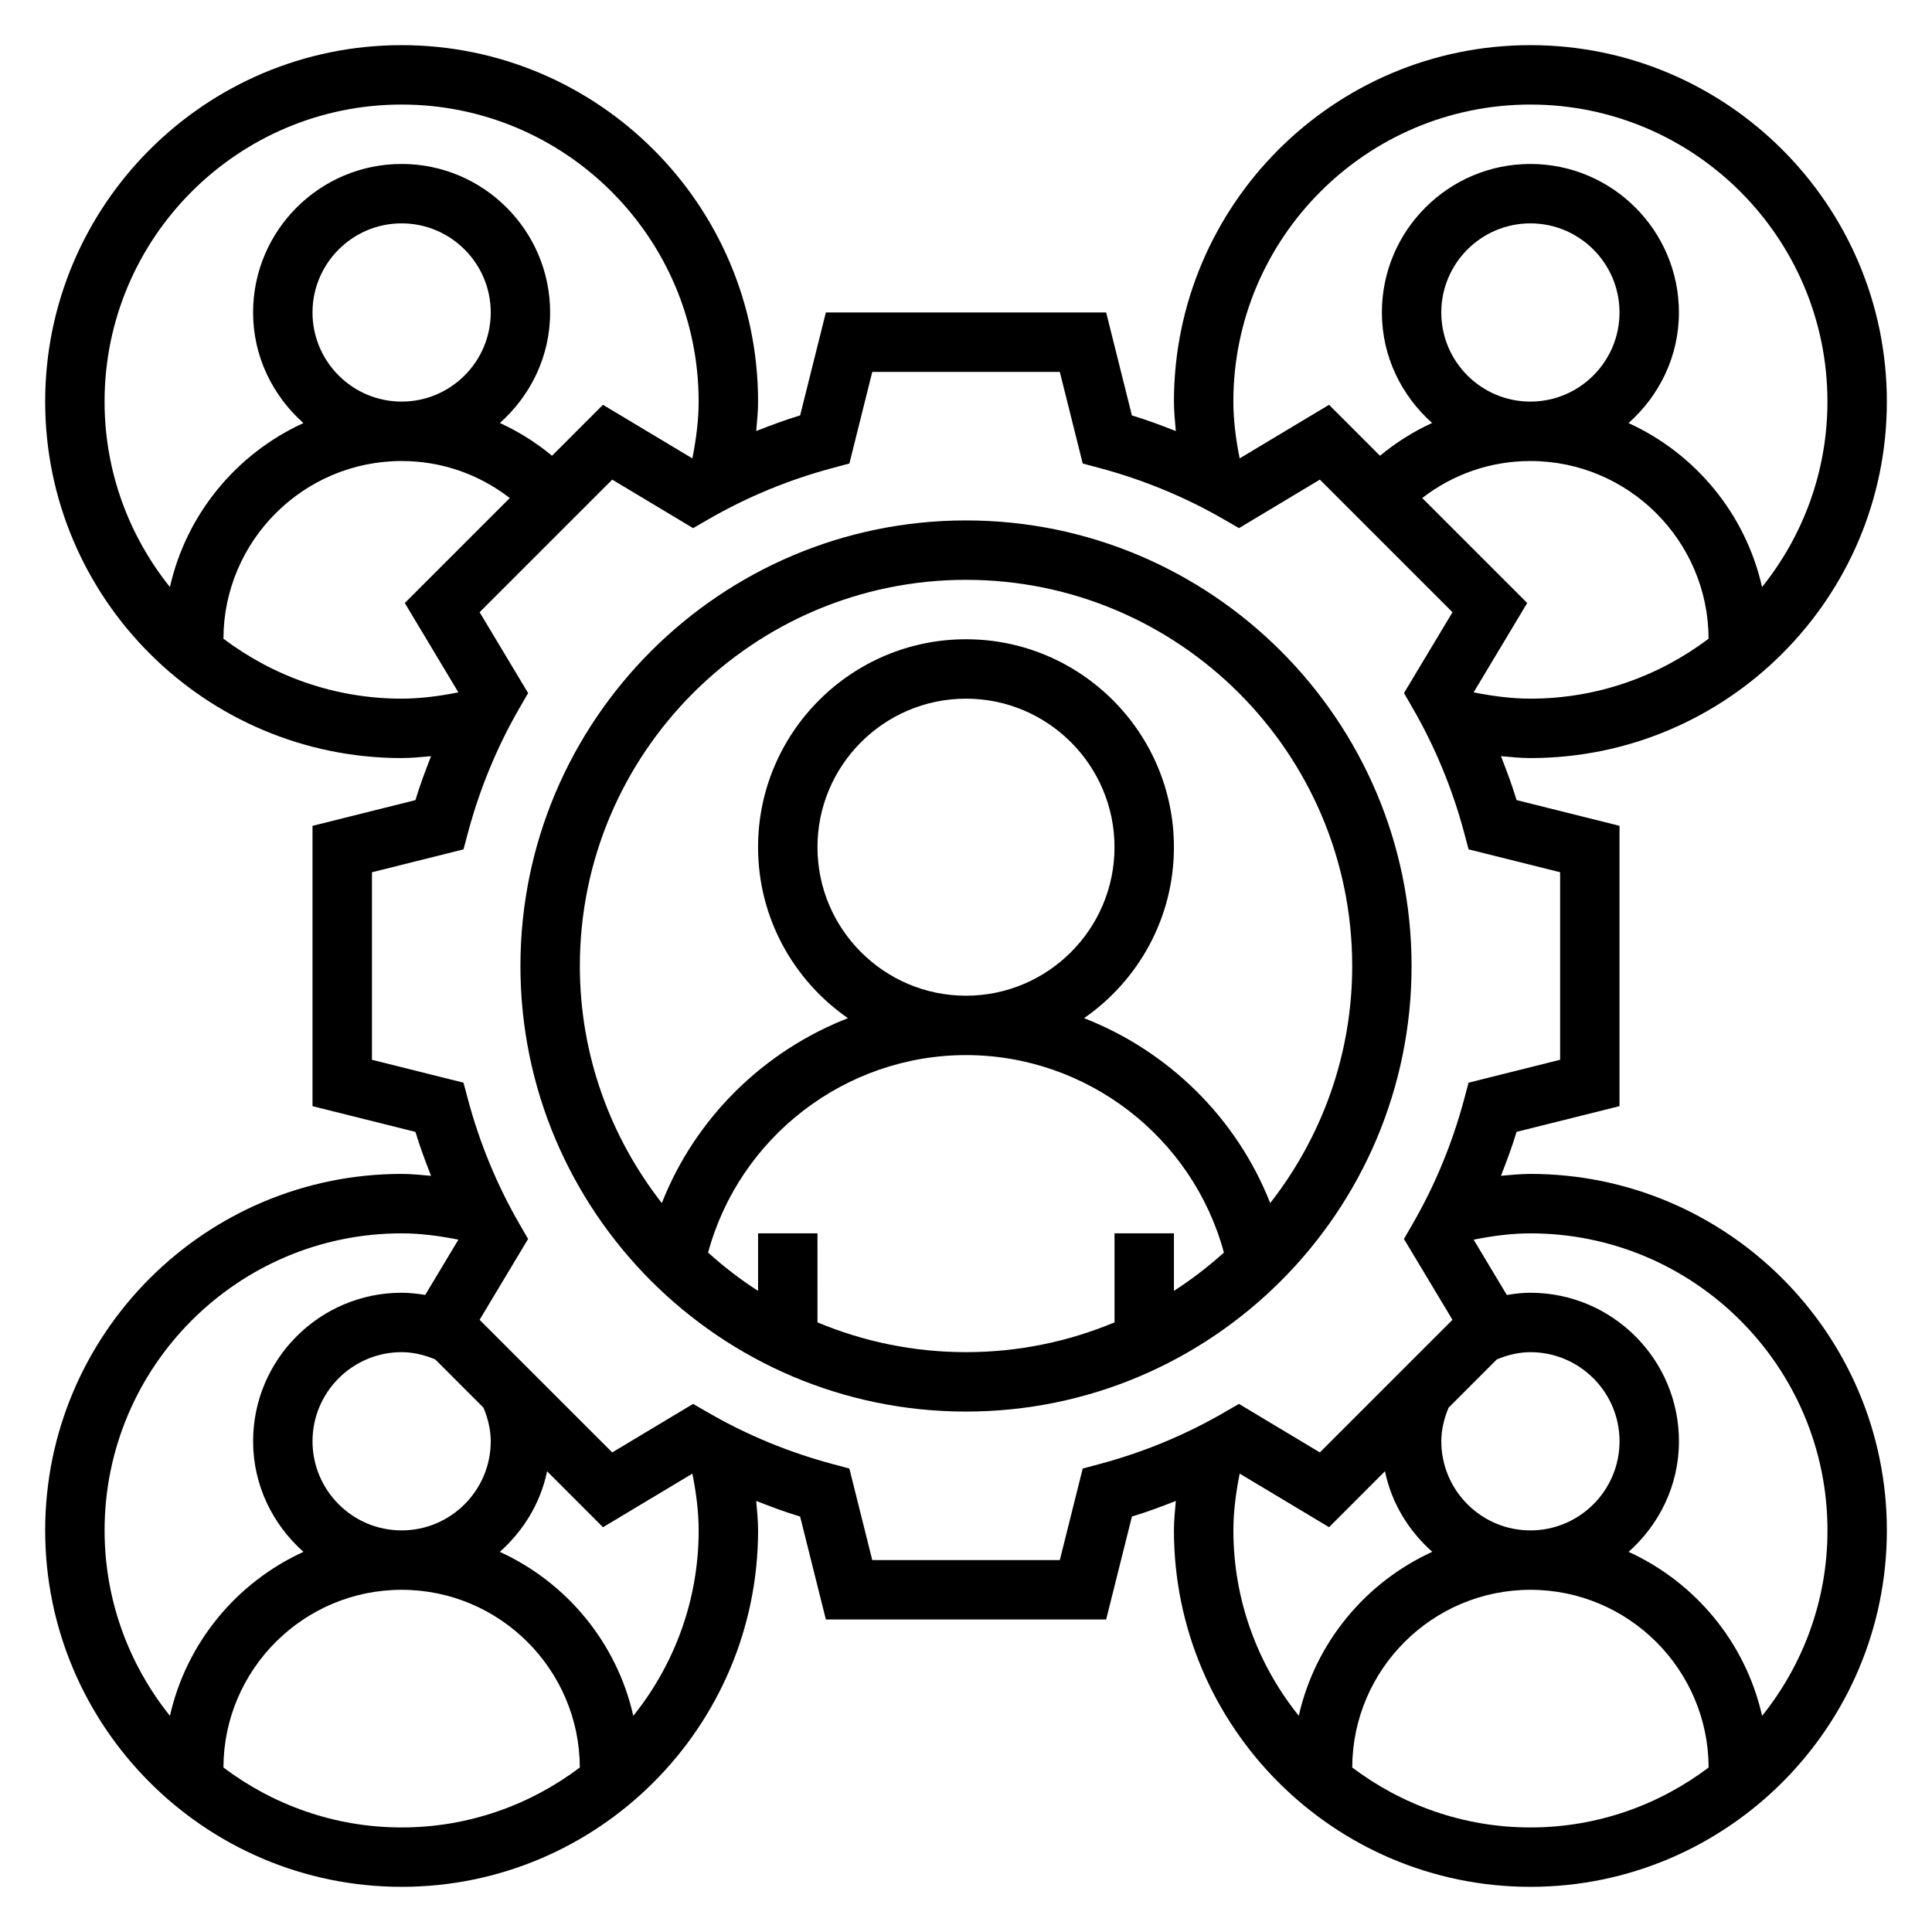
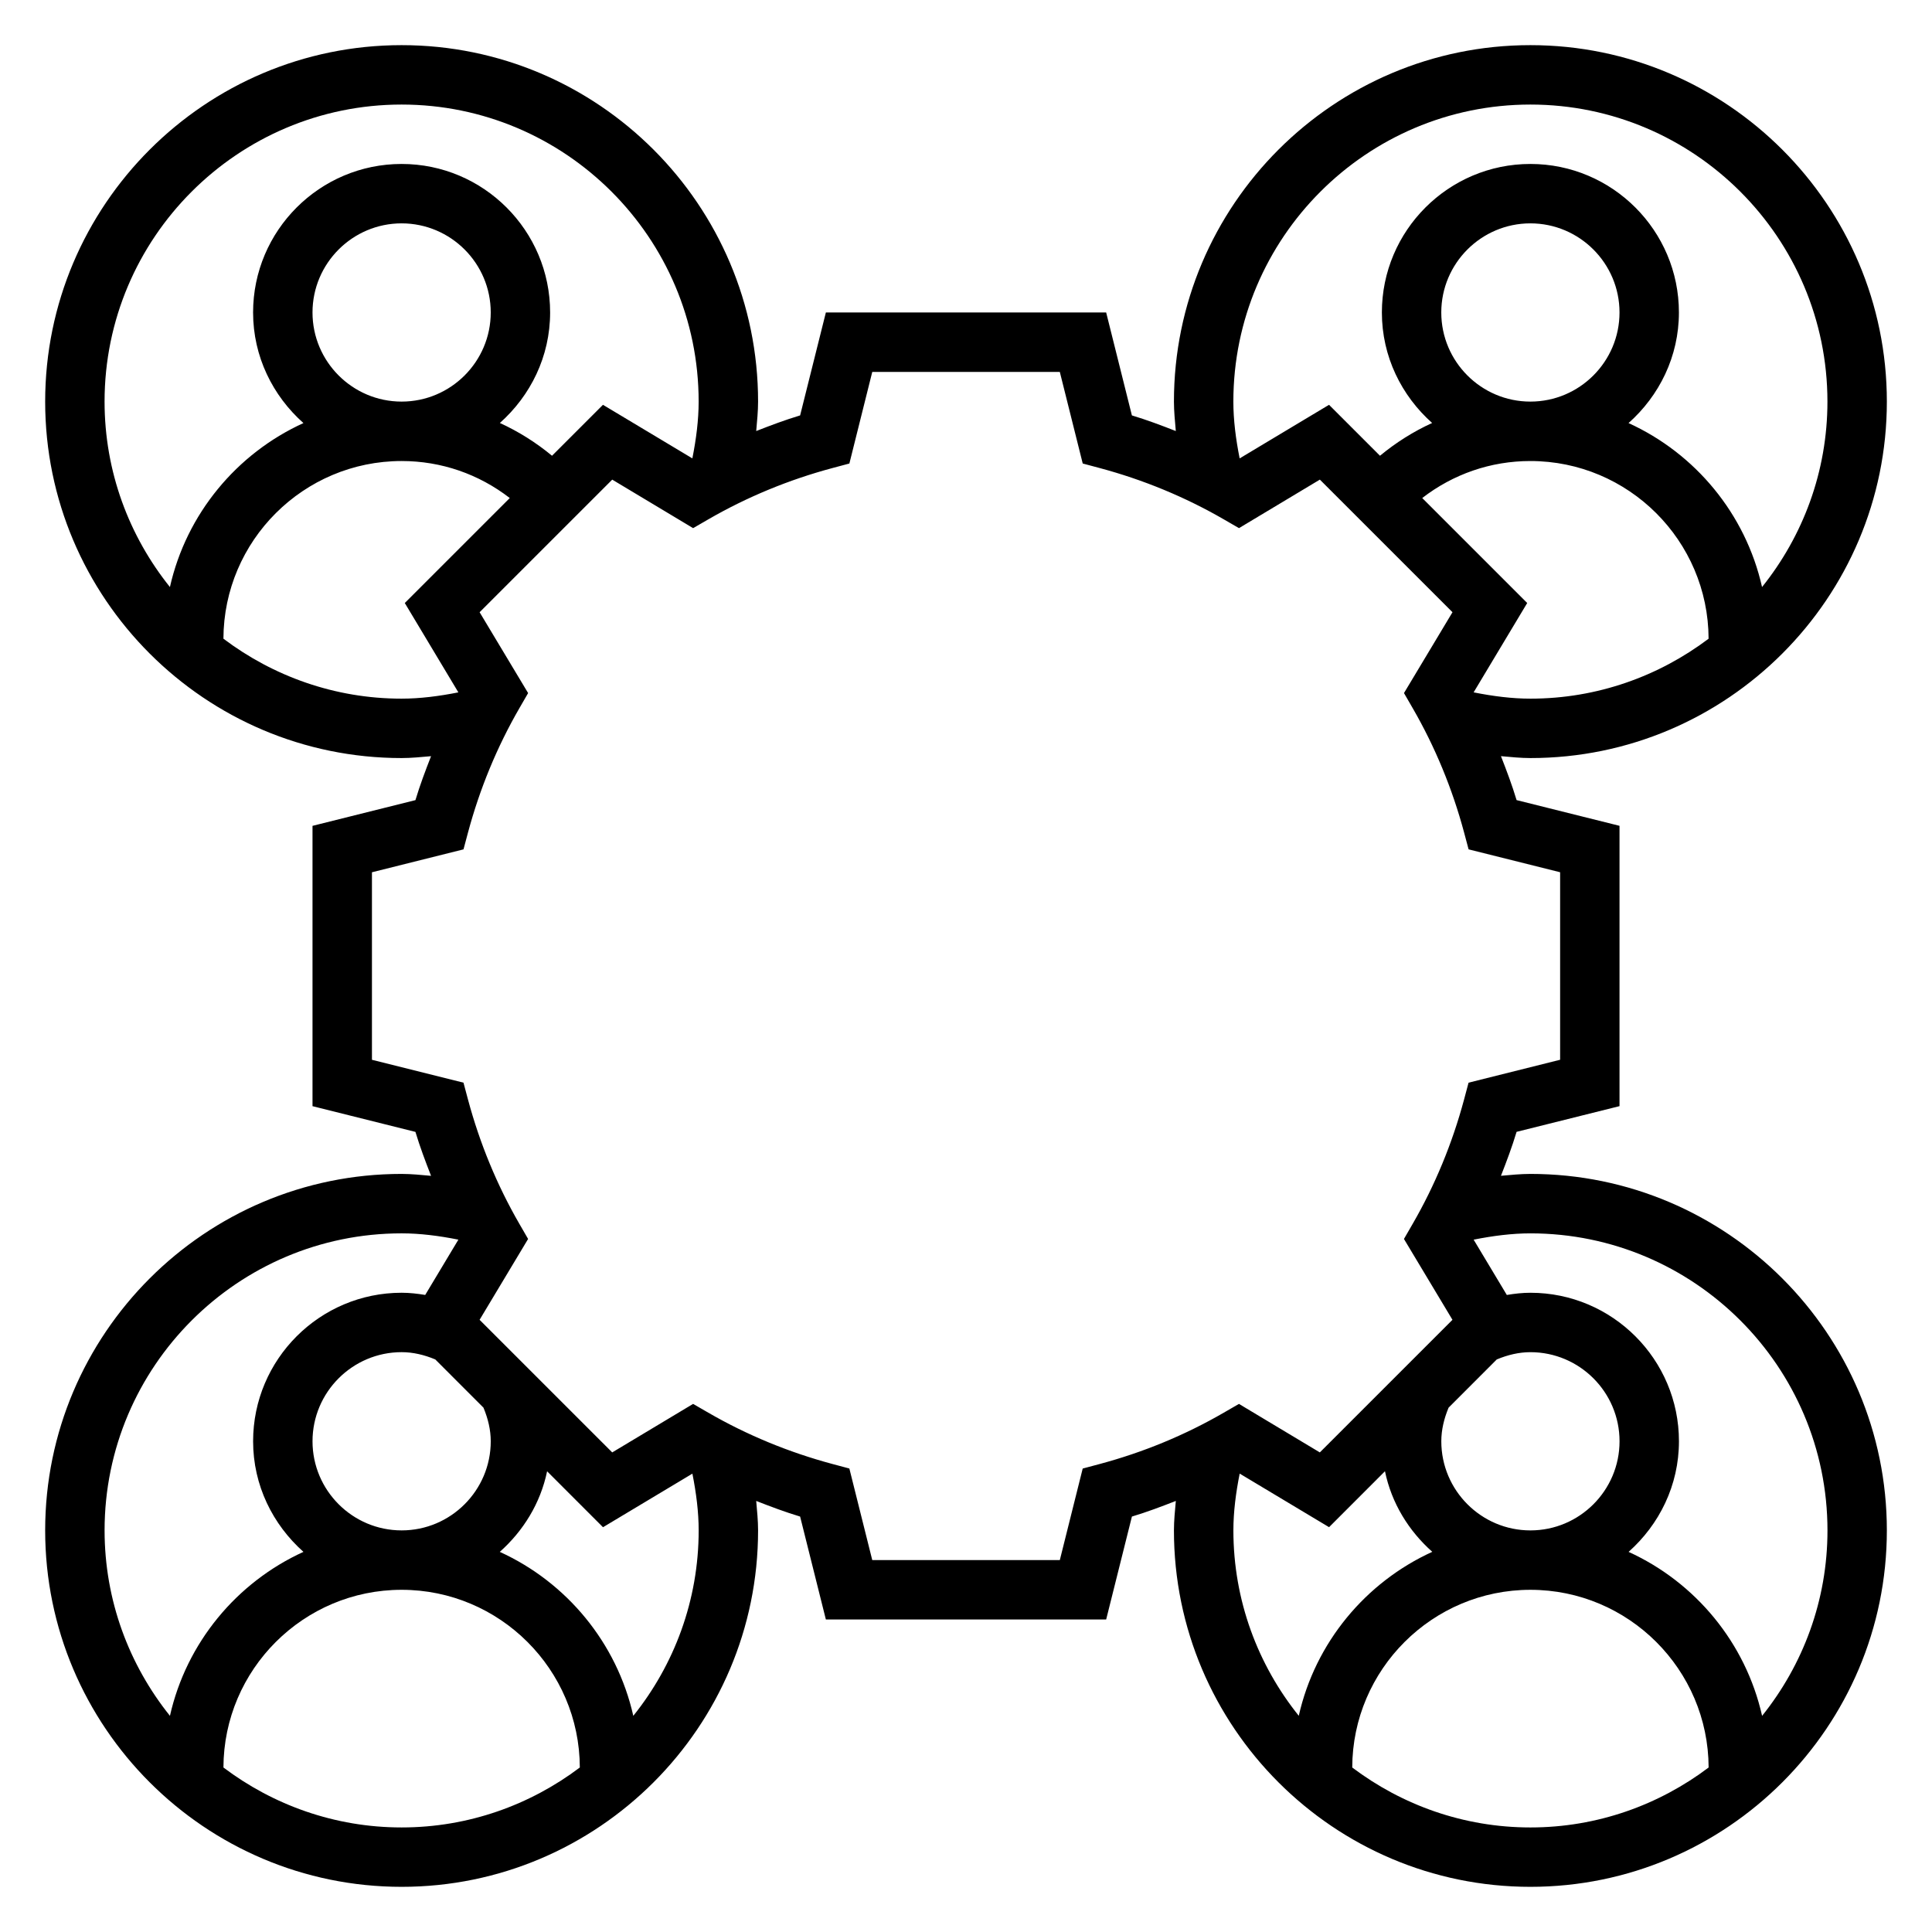
<svg xmlns="http://www.w3.org/2000/svg" fill="#000000" width="800px" height="800px" version="1.1" viewBox="144 144 512 512">
  <g>
-     <path d="m518.08 400c0-65.109-52.973-118.08-118.08-118.08s-118.08 52.973-118.08 118.08 52.973 118.08 118.08 118.08c65.113-0.004 118.08-52.973 118.08-118.08zm-62.977 86.094v-15.246h-15.742v23.594c-12.125 5.066-25.418 7.894-39.359 7.894s-27.238-2.824-39.359-7.894l-0.004-23.594h-15.742v15.25c-4.699-3.016-9.109-6.422-13.242-10.148 8.258-30.562 36.301-52.336 68.348-52.336s60.086 21.773 68.344 52.332c-4.133 3.727-8.543 7.125-13.242 10.148zm-94.465-117.58c0-21.703 17.656-39.359 39.359-39.359s39.359 17.656 39.359 39.359-17.656 39.359-39.359 39.359c-21.699 0-39.359-17.656-39.359-39.359zm70.645 45.309c14.375-9.957 23.82-26.543 23.82-45.309 0-30.387-24.727-55.105-55.105-55.105s-55.105 24.719-55.105 55.105c0 18.766 9.445 35.352 23.82 45.312-22.293 8.699-40.422 26.371-49.324 49.004-13.562-17.367-21.723-39.145-21.723-62.828 0-56.426 45.91-102.34 102.34-102.34s102.34 45.91 102.34 102.34c0 23.688-8.164 45.461-21.727 62.828-8.906-22.637-27.043-40.309-49.328-49.008z" />
    <path d="m549.57 455.1c-2.566 0-5.188 0.27-7.801 0.496 1.496-3.824 2.953-7.684 4.141-11.645l27.277-6.812v-74.289l-27.277-6.816c-1.188-3.961-2.644-7.809-4.141-11.645 2.613 0.234 5.234 0.504 7.801 0.504 52.09 0 94.465-42.375 94.465-94.465 0-52.09-42.375-94.465-94.465-94.465s-94.465 42.375-94.465 94.465c0 2.566 0.27 5.188 0.496 7.801-3.824-1.496-7.684-2.953-11.637-4.141l-6.82-27.277h-74.281l-6.824 27.277c-3.961 1.188-7.809 2.644-11.637 4.141 0.227-2.613 0.496-5.234 0.496-7.801 0-52.09-42.375-94.465-94.465-94.465-52.09 0-94.465 42.375-94.465 94.465 0 52.09 42.375 94.465 94.465 94.465 2.566 0 5.188-0.27 7.801-0.496-1.496 3.824-2.953 7.684-4.141 11.645l-27.277 6.816v74.289l27.277 6.816c1.188 3.961 2.644 7.809 4.141 11.645-2.613-0.238-5.234-0.508-7.801-0.508-52.09 0-94.465 42.375-94.465 94.465s42.375 94.465 94.465 94.465c52.09 0 94.465-42.375 94.465-94.465 0-2.566-0.27-5.188-0.496-7.801 3.824 1.496 7.684 2.953 11.637 4.141l6.824 27.277h74.281l6.824-27.277c3.961-1.188 7.809-2.644 11.637-4.141-0.23 2.613-0.5 5.234-0.5 7.801 0 52.09 42.375 94.465 94.465 94.465s94.465-42.375 94.465-94.465-42.375-94.465-94.465-94.465zm0-125.95c-4.887 0-9.941-0.652-15.043-1.668l14.199-23.68-27.82-27.82c8.207-6.336 18.125-9.805 28.664-9.805 25.992 0 47.145 21.113 47.223 47.09-13.168 9.926-29.496 15.883-47.223 15.883zm-23.617-102.34c0-13.02 10.598-23.617 23.617-23.617 13.02 0 23.617 10.598 23.617 23.617s-10.598 23.617-23.617 23.617c-13.02 0-23.617-10.594-23.617-23.617zm23.617-55.102c43.406 0 78.719 35.312 78.719 78.719 0 18.586-6.512 35.66-17.328 49.145-4.367-19.391-17.688-35.383-35.383-43.453 8.125-7.219 13.352-17.617 13.352-29.309 0-21.703-17.656-39.359-39.359-39.359s-39.359 17.656-39.359 39.359c0 11.676 5.211 22.066 13.32 29.285-4.93 2.25-9.566 5.164-13.824 8.684l-13.5-13.5-23.688 14.199c-1.016-5.109-1.668-10.16-1.668-15.051 0-43.406 35.312-78.719 78.719-78.719zm-377.86 78.719c0-43.406 35.312-78.719 78.719-78.719s78.719 35.312 78.719 78.719c0 4.887-0.652 9.941-1.668 15.051l-23.688-14.199-13.5 13.5c-4.258-3.519-8.895-6.43-13.824-8.684 8.109-7.219 13.32-17.609 13.32-29.285 0-21.703-17.656-39.359-39.359-39.359-21.703 0-39.359 17.656-39.359 39.359 0 11.691 5.227 22.09 13.344 29.309-17.695 8.07-31.016 24.066-35.383 43.453-10.812-13.484-17.32-30.559-17.32-49.145zm102.34-23.617c0 13.02-10.598 23.617-23.617 23.617-13.02 0-23.617-10.598-23.617-23.617s10.598-23.617 23.617-23.617c13.02 0.004 23.617 10.598 23.617 23.617zm-23.617 102.34c-17.727 0-34.055-5.961-47.223-15.887 0.078-25.977 21.23-47.086 47.223-47.086 10.539 0 20.461 3.473 28.66 9.809l-27.82 27.82 14.199 23.68c-5.098 1.012-10.148 1.664-15.039 1.664zm-78.719 220.42c0-43.406 35.312-78.719 78.719-78.719 4.887 0 9.941 0.652 15.043 1.668l-8.793 14.656c-2.062-0.344-4.148-0.582-6.25-0.582-21.703 0-39.359 17.656-39.359 39.359 0 11.691 5.227 22.09 13.344 29.309-17.695 8.07-31.016 24.066-35.383 43.453-10.812-13.484-17.32-30.559-17.32-49.145zm100.41-32.527c1.219 2.93 1.93 5.922 1.93 8.91 0 13.02-10.598 23.617-23.617 23.617-13.02 0-23.617-10.598-23.617-23.617s10.598-23.617 23.617-23.617c3.008 0 6 0.707 8.918 1.93zm-21.688 111.25c-17.727 0-34.055-5.961-47.223-15.887 0.078-25.98 21.23-47.09 47.223-47.09 25.992 0 47.145 21.113 47.223 47.09-13.168 9.926-29.496 15.887-47.223 15.887zm61.395-29.578c-4.367-19.391-17.688-35.383-35.383-43.453 6.227-5.535 10.793-12.895 12.539-21.355l14.816 14.824 23.688-14.199c1.012 5.098 1.664 10.152 1.664 15.039 0 18.586-6.508 35.66-17.324 49.145zm123.57-66.73-4.473 1.195-6.066 24.262h-49.703l-6.07-24.27-4.473-1.195c-11.602-3.109-22.672-7.684-32.922-13.609l-4.016-2.32-21.434 12.855-35.148-35.141 12.855-21.426-2.32-4.016c-5.918-10.242-10.492-21.316-13.609-32.93l-1.195-4.473-24.258-6.062v-49.695l24.262-6.07 1.195-4.473c3.117-11.609 7.691-22.688 13.609-32.93l2.32-4.016-12.855-21.426 35.148-35.141 21.434 12.855 4.016-2.32c10.234-5.918 21.309-10.5 32.922-13.609l4.473-1.195 6.066-24.273h49.703l6.07 24.27 4.473 1.195c11.609 3.109 22.688 7.691 32.922 13.609l4.016 2.32 21.434-12.855 35.148 35.141-12.855 21.426 2.32 4.016c5.918 10.242 10.492 21.316 13.609 32.93l1.195 4.473 24.254 6.066v49.695l-24.262 6.07-1.195 4.473c-3.117 11.609-7.691 22.688-13.609 32.93l-2.32 4.016 12.855 21.426-35.148 35.141-21.434-12.855-4.016 2.32c-10.246 5.934-21.312 10.508-32.918 13.617zm105.26-27.719c2.922-1.219 5.91-1.926 8.918-1.926 13.02 0 23.617 10.598 23.617 23.617s-10.598 23.617-23.617 23.617c-13.02 0-23.617-10.598-23.617-23.617 0-2.992 0.707-5.984 1.93-8.91zm-69.801 45.305c0-4.887 0.652-9.941 1.668-15.051l23.688 14.199 14.816-14.824c1.738 8.461 6.305 15.824 12.539 21.355-17.695 8.07-31.016 24.066-35.383 43.453-10.82-13.473-17.328-30.547-17.328-49.133zm78.719 78.723c-17.727 0-34.055-5.961-47.223-15.887 0.078-25.98 21.23-47.09 47.223-47.09 25.992 0 47.145 21.113 47.223 47.09-13.168 9.926-29.496 15.887-47.223 15.887zm61.395-29.578c-4.367-19.391-17.688-35.383-35.383-43.453 8.121-7.219 13.348-17.617 13.348-29.309 0-21.703-17.656-39.359-39.359-39.359-2.102 0-4.188 0.234-6.258 0.582l-8.793-14.656c5.109-1.016 10.164-1.668 15.051-1.668 43.406 0 78.719 35.312 78.719 78.719 0.004 18.586-6.508 35.66-17.324 49.145z" />
  </g>
</svg>